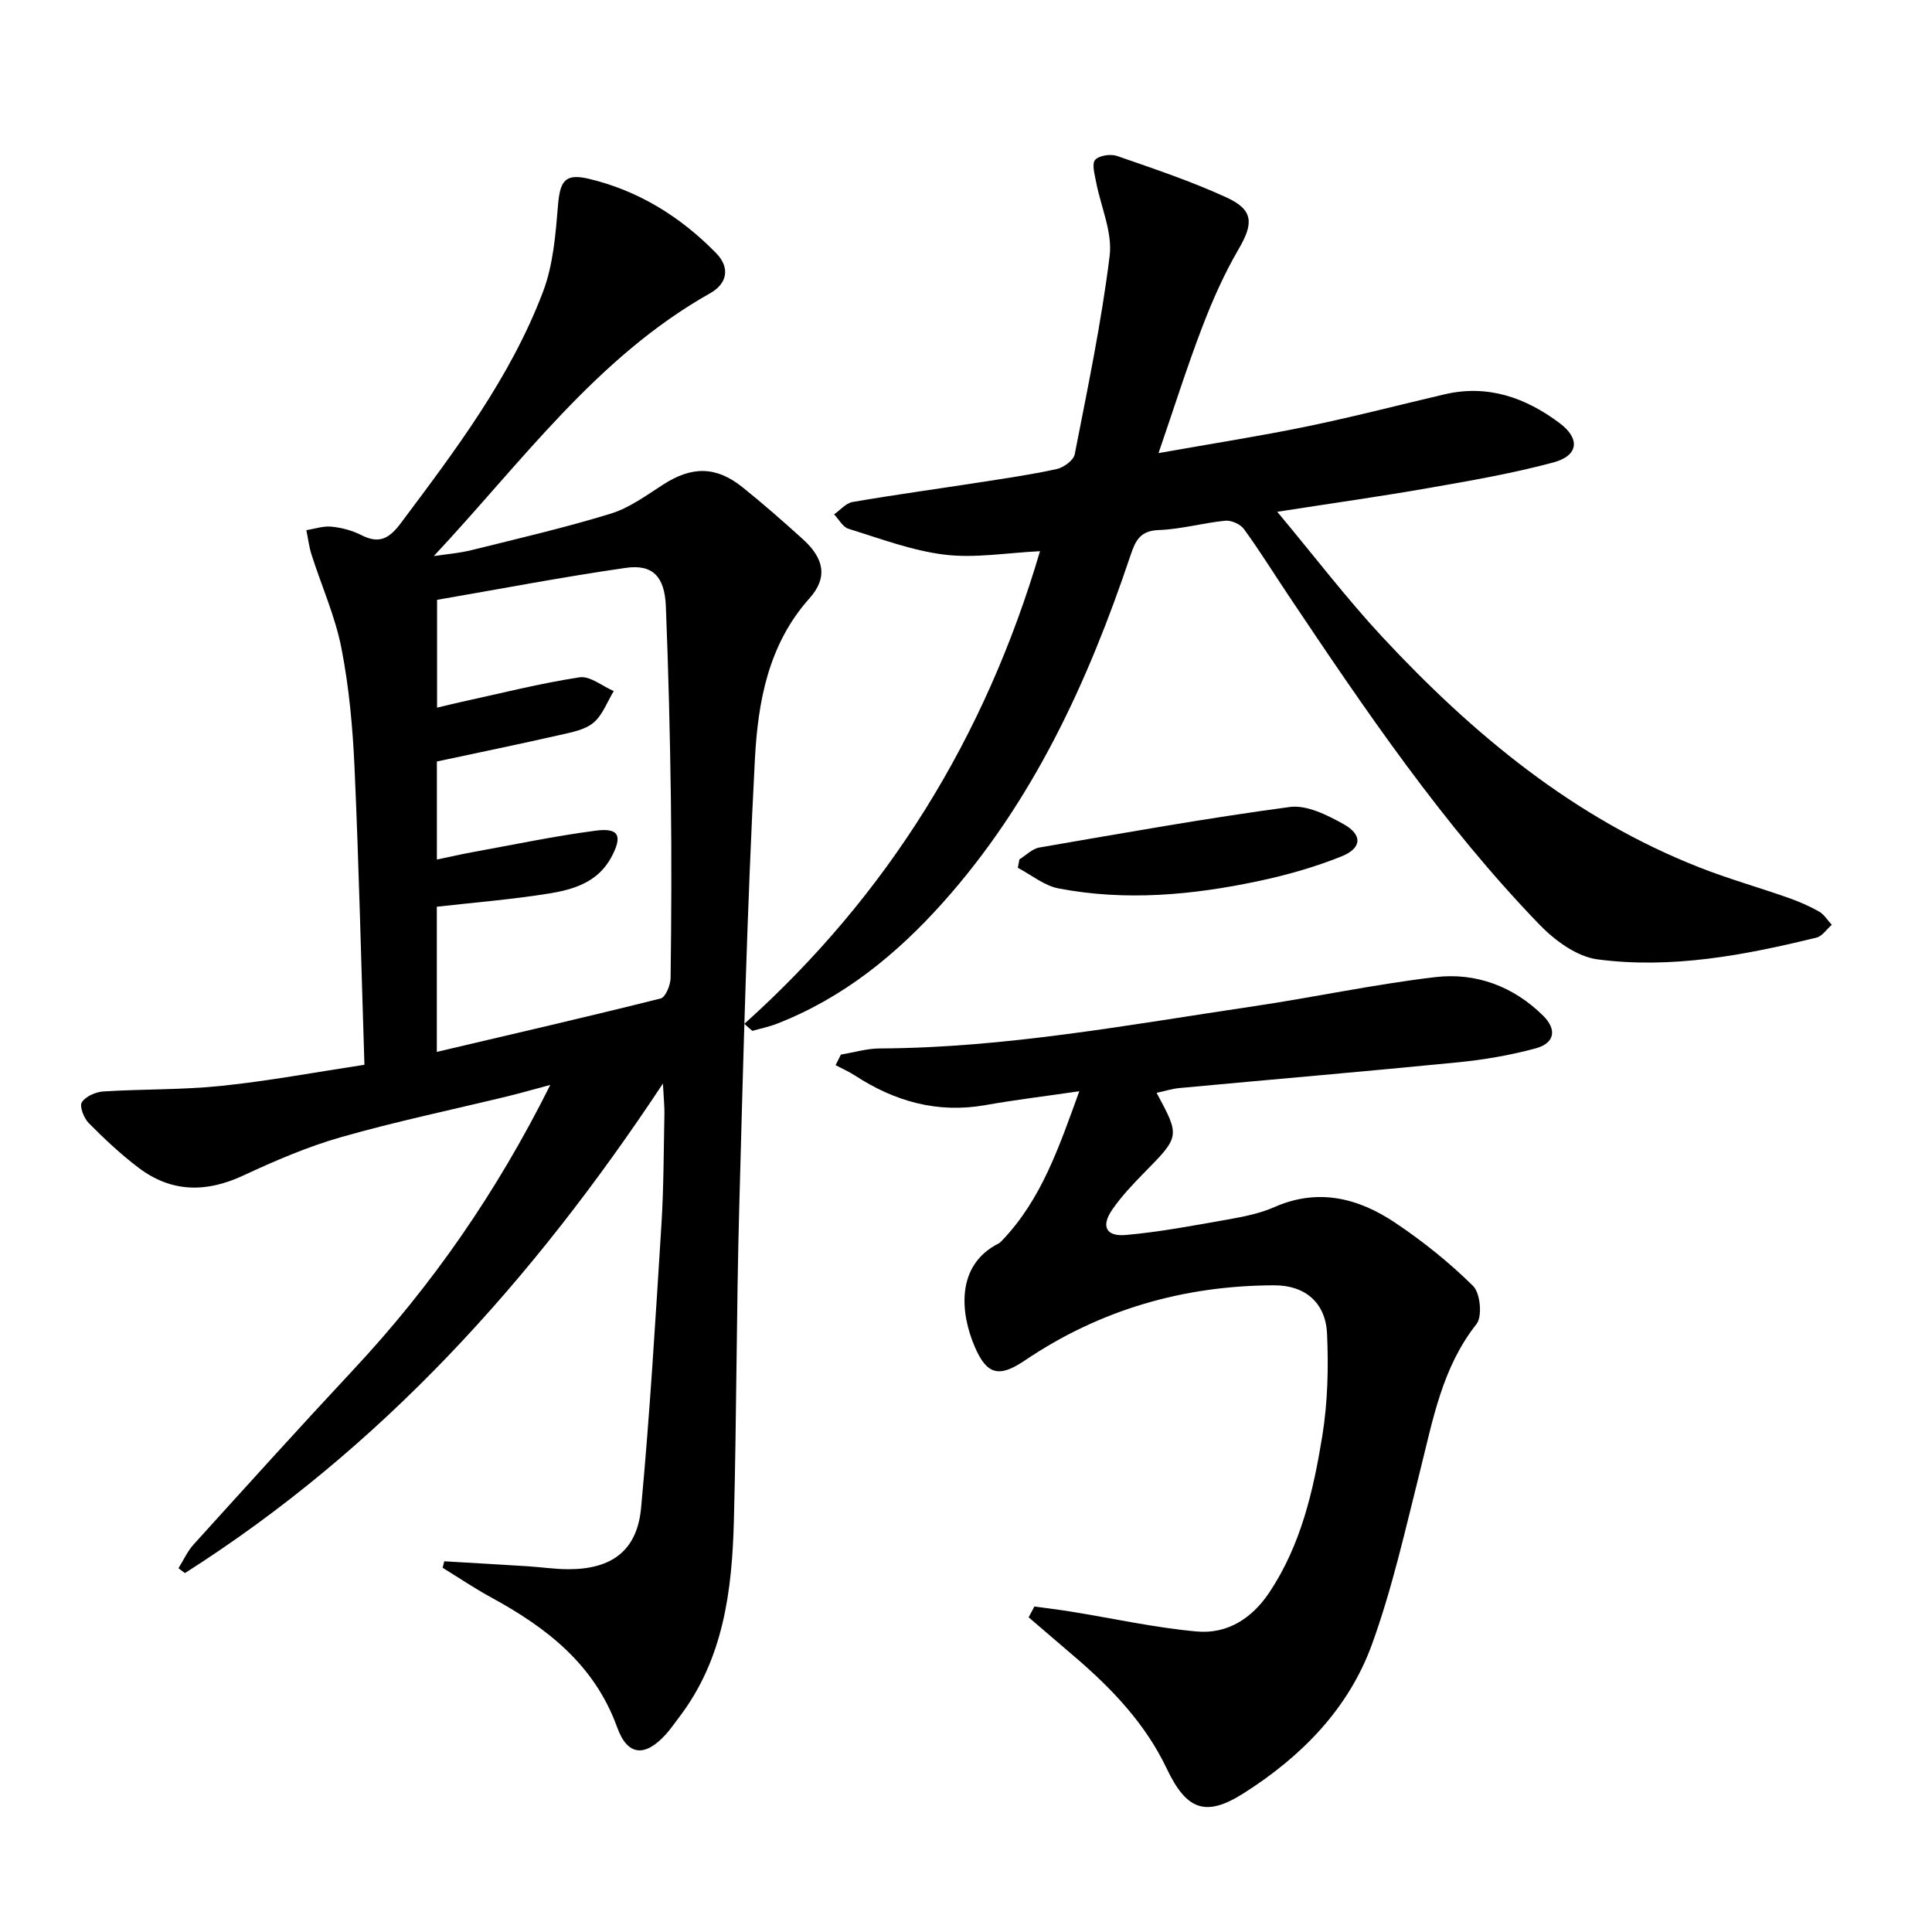
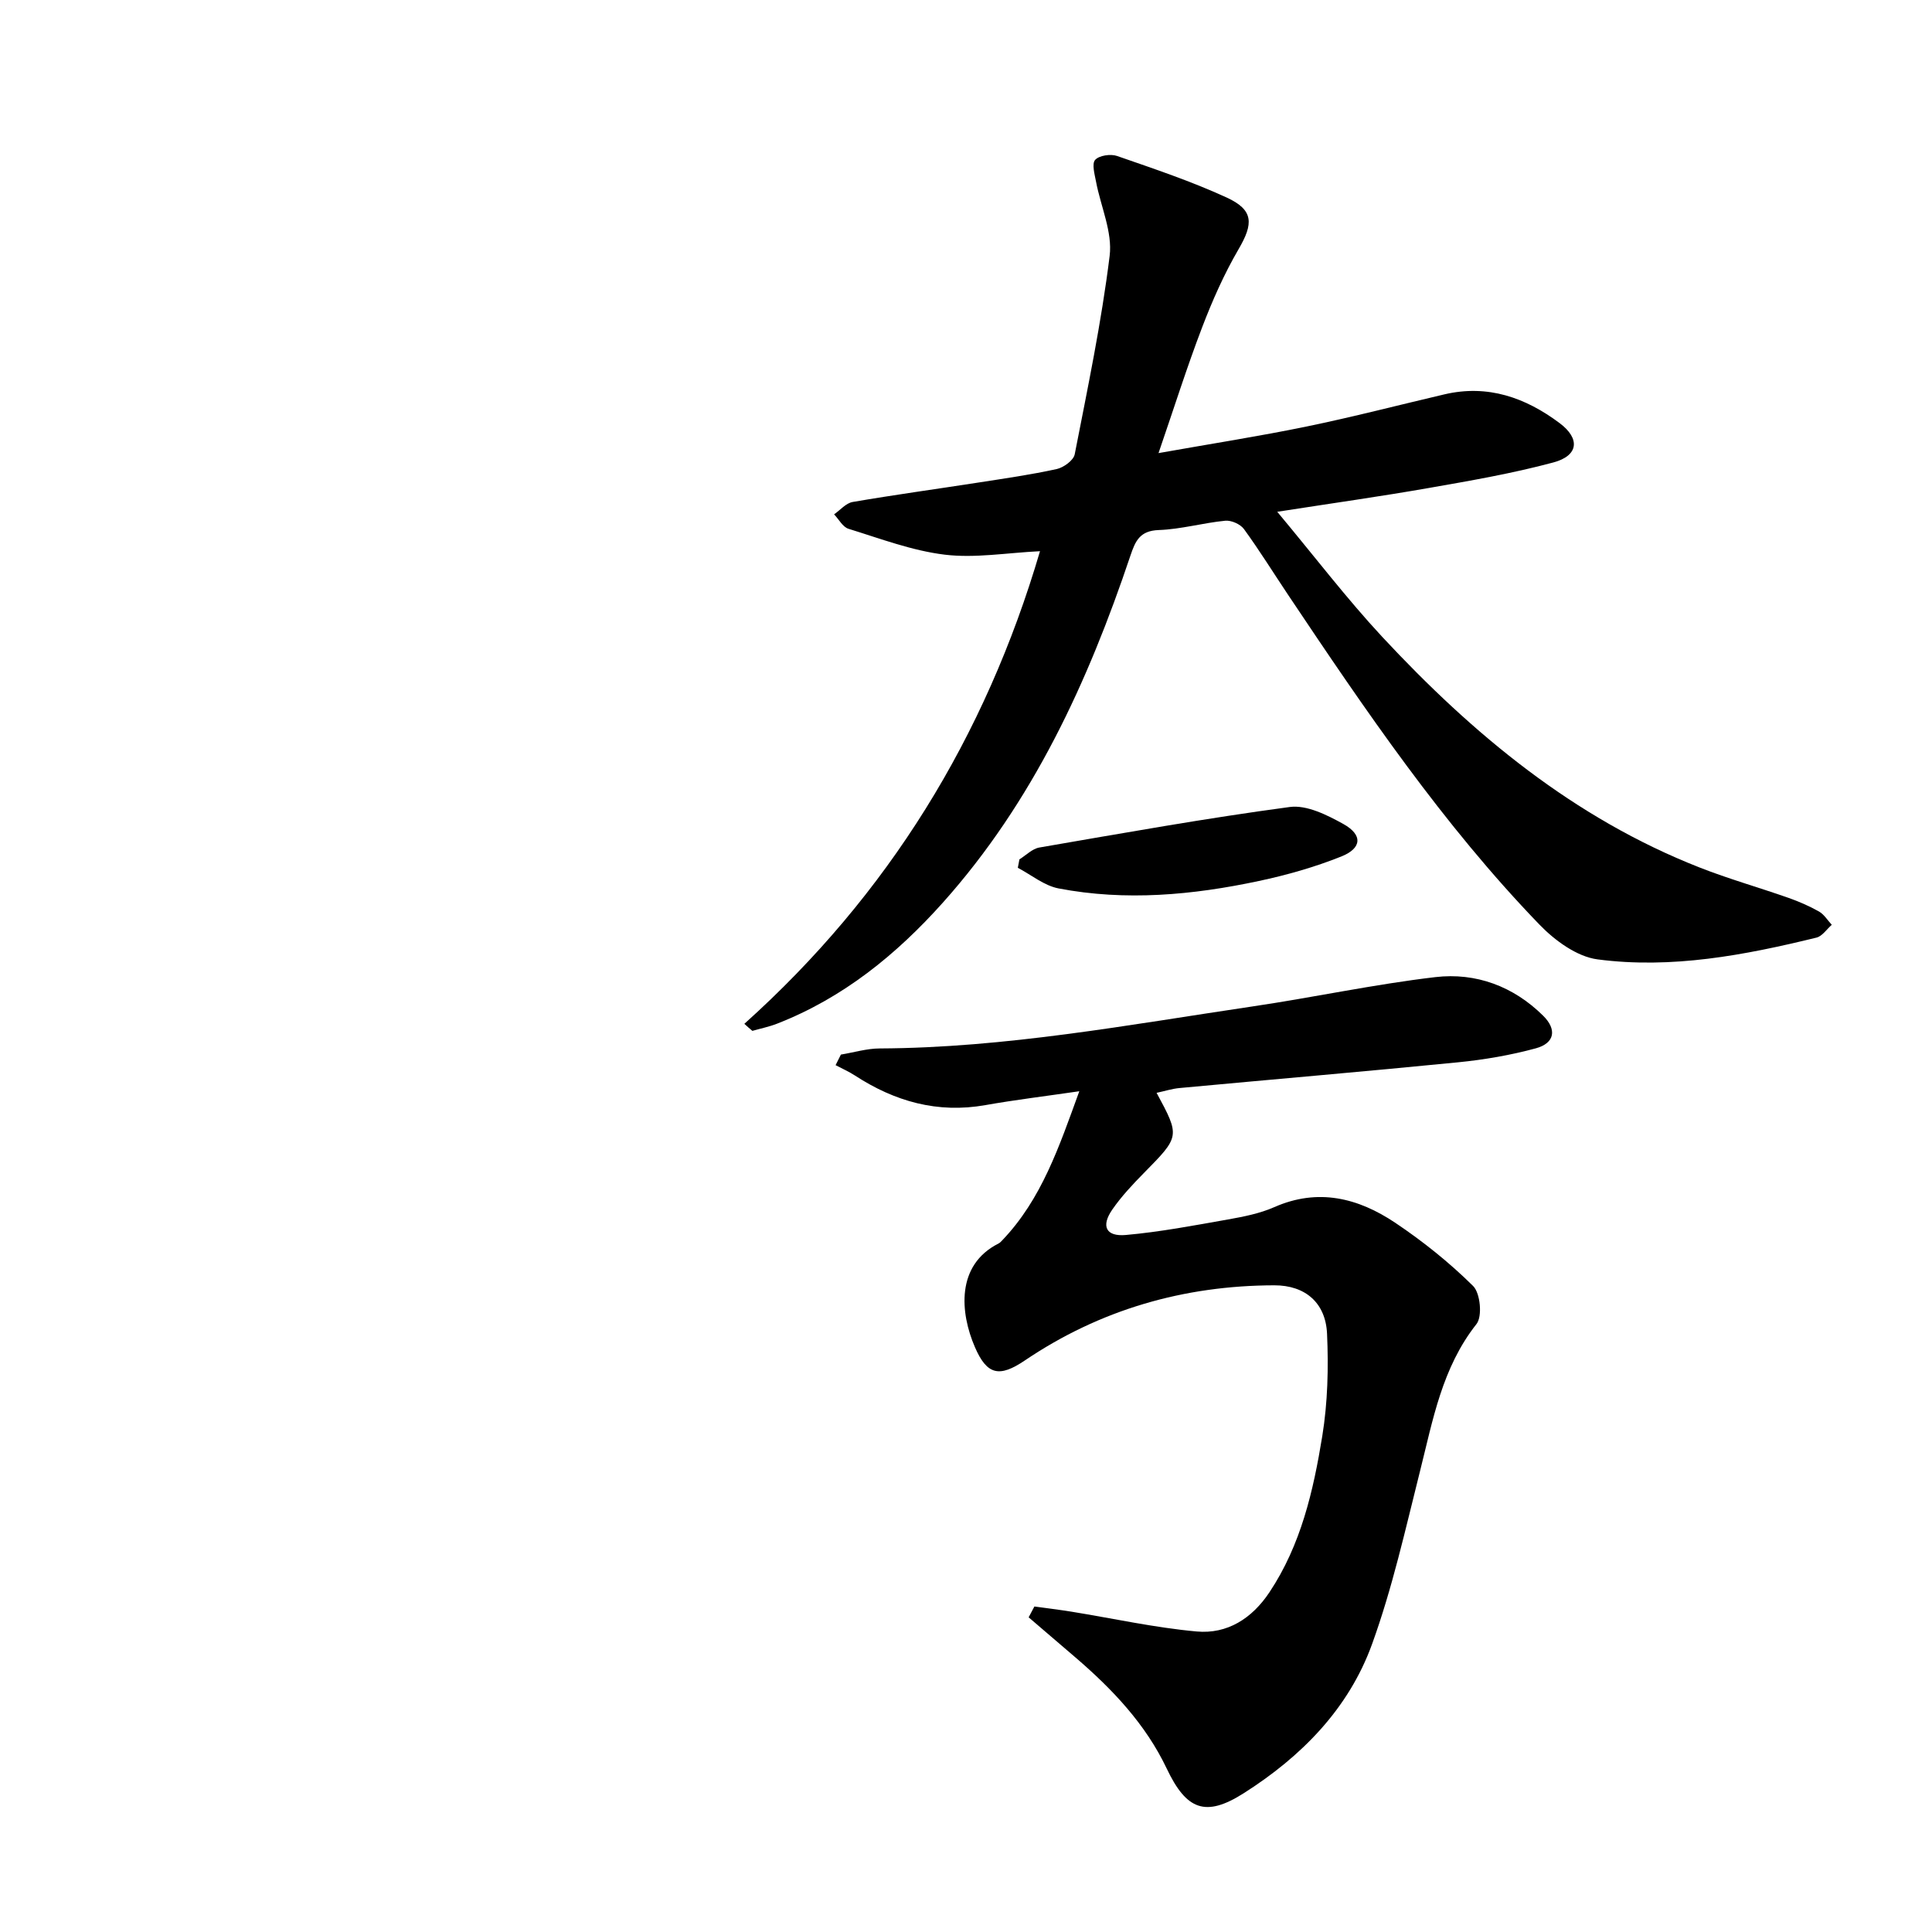
<svg xmlns="http://www.w3.org/2000/svg" enable-background="new 0 0 400 400" viewBox="0 0 400 400">
-   <path d="m75.45 220.45c-.67-21.01-1.14-41.3-2.05-61.56-.37-8.28-1.13-16.62-2.72-24.74-1.29-6.58-4.12-12.85-6.17-19.29-.53-1.64-.73-3.39-1.08-5.09 1.74-.28 3.52-.91 5.21-.73 2.11.21 4.3.79 6.18 1.75 3.71 1.9 5.79.7 8.18-2.5 11.28-15.07 22.68-30.1 29.42-47.87 2.12-5.58 2.61-11.89 3.11-17.93.42-4.97 1.41-6.65 6.34-5.48 10.28 2.43 19.01 7.85 26.37 15.37 3.03 3.09 2.28 6.37-1.21 8.33-23.49 13.22-38.98 34.94-57.22 54.42 2.62-.4 5.28-.6 7.84-1.24 9.64-2.39 19.33-4.64 28.81-7.55 3.86-1.19 7.35-3.77 10.83-6.01 5.95-3.83 10.95-3.86 16.47.57 4.28 3.44 8.41 7.06 12.48 10.75 4.37 3.96 5.21 7.91 1.35 12.23-8.59 9.62-10.67 21.51-11.3 33.37-1.62 30.9-2.4 61.84-3.24 92.77-.59 21.64-.54 43.29-1.11 64.92-.38 14.4-2.15 28.57-11.33 40.59-.91 1.19-1.75 2.44-2.75 3.54-4.29 4.74-7.92 4.53-10.07-1.41-4.7-13.03-14.58-20.65-26.08-26.92-3.45-1.88-6.72-4.09-10.07-6.15.11-.45.23-.89.34-1.34 5.76.34 11.53.66 17.29 1.03 2.82.18 5.64.61 8.46.61 8.93-.01 14.18-3.84 15-12.69 1.82-19.51 2.98-39.08 4.21-58.64.48-7.63.46-15.29.62-22.93.03-1.59-.15-3.18-.31-6.29-27.09 40.97-58.54 75.65-98.96 101.35-.45-.33-.89-.66-1.34-1 1.04-1.66 1.85-3.52 3.15-4.94 10.95-12.09 21.89-24.2 33.02-36.12 16.25-17.39 29.67-36.69 40.81-59.01-3.52.94-6.22 1.72-8.95 2.38-11.45 2.78-23 5.19-34.32 8.42-6.98 1.99-13.75 4.91-20.34 7.98-7.65 3.56-14.82 3.5-21.58-1.59-3.69-2.78-7.1-5.99-10.36-9.28-1.01-1.02-1.97-3.47-1.44-4.31.78-1.23 2.88-2.15 4.48-2.25 8.13-.51 16.32-.31 24.4-1.15 9.7-1 19.3-2.8 29.63-4.37zm15-42.49c2.91-.61 5.16-1.13 7.43-1.54 8.47-1.54 16.92-3.32 25.45-4.44 4.85-.64 5.59 1.09 3.26 5.46-2.76 5.18-7.77 6.71-12.85 7.54-7.65 1.24-15.4 1.85-23.3 2.75v30.05c15.81-3.72 31.12-7.24 46.35-11.06 1-.25 2.03-2.77 2.05-4.25.16-12.33.22-24.67.06-37-.18-13.31-.51-26.62-1.04-39.92-.24-6.16-2.71-8.78-8.28-7.98-13.09 1.88-26.09 4.38-39.09 6.62v22.32c1.96-.46 3.54-.86 5.14-1.21 8.11-1.76 16.17-3.82 24.36-5.07 2.16-.33 4.71 1.83 7.08 2.85-1.36 2.23-2.3 4.96-4.2 6.55-1.78 1.49-4.52 1.98-6.92 2.53-8.39 1.91-16.81 3.64-25.5 5.5z" />
  <path d="m154.11 211.97c29.81-26.75 49.9-59.4 61.21-97.85-6.86.33-13.4 1.48-19.71.72-6.77-.82-13.36-3.33-19.94-5.36-1.19-.37-1.99-1.96-2.98-2.99 1.27-.88 2.45-2.32 3.84-2.56 8.67-1.49 17.38-2.68 26.07-4.03 5.41-.84 10.85-1.62 16.19-2.79 1.44-.32 3.48-1.81 3.72-3.06 2.67-13.65 5.53-27.3 7.23-41.08.61-4.93-1.85-10.22-2.82-15.37-.29-1.52-.9-3.7-.18-4.5.83-.92 3.2-1.27 4.53-.81 7.66 2.66 15.38 5.24 22.73 8.62 5.59 2.58 5.52 5.4 2.44 10.67-2.99 5.13-5.43 10.64-7.55 16.19-3.14 8.2-5.78 16.59-9.03 26.04 10.91-1.94 20.82-3.48 30.63-5.5 9.58-1.97 19.06-4.44 28.59-6.67 8.95-2.09 16.76.67 23.82 5.96 4.31 3.22 3.93 6.75-1.31 8.15-8.45 2.27-17.13 3.77-25.76 5.28-9.91 1.74-19.89 3.14-31.39 4.93 7.73 9.25 14.35 17.95 21.76 25.92 18.76 20.15 39.66 37.51 65.67 47.72 6.03 2.37 12.29 4.14 18.41 6.29 2.18.77 4.33 1.7 6.34 2.84 1.05.6 1.76 1.81 2.63 2.74-1.05.91-1.96 2.35-3.16 2.65-14.9 3.65-30 6.52-45.33 4.51-4.29-.56-8.87-3.92-12.05-7.22-19.97-20.68-36.05-44.39-51.98-68.19-3.06-4.57-5.95-9.24-9.18-13.68-.74-1.02-2.62-1.85-3.87-1.73-4.62.45-9.17 1.77-13.78 1.93-3.9.14-4.83 2.24-5.86 5.3-8.79 26.18-20.19 50.99-38.84 71.85-9.65 10.79-20.69 19.74-34.34 25.06-1.64.64-3.39.99-5.09 1.48-.58-.47-1.12-.97-1.66-1.46z" />
  <path d="m239.46 226.26c4.88 9.05 4.84 9.01-2.67 16.64-2.33 2.37-4.63 4.82-6.51 7.54-2.36 3.42-1.32 5.62 2.82 5.25 7.08-.63 14.1-1.97 21.12-3.21 3.25-.58 6.6-1.23 9.59-2.55 9.09-4.01 17.39-1.9 25.04 3.22 5.75 3.85 11.24 8.25 16.14 13.1 1.5 1.48 1.95 6.31.7 7.88-7.12 9.02-9.01 19.79-11.68 30.41-3.03 12.04-5.73 24.24-9.95 35.88-4.85 13.38-14.64 23.28-26.58 30.86-7.88 5-11.84 3.48-15.92-5.11-4.37-9.2-11.23-16.43-18.87-22.99-3.24-2.78-6.48-5.55-9.72-8.33.4-.75.79-1.5 1.19-2.24 2.56.35 5.12.66 7.67 1.07 8.64 1.4 17.23 3.31 25.92 4.1 6.34.58 11.46-2.69 15.07-8.11 6.53-9.81 9.1-21.02 10.94-32.32 1.13-6.96 1.31-14.17.99-21.23-.29-6.38-4.5-10.02-10.92-10.01-18.73.04-36.07 5.03-51.65 15.56-5.24 3.54-7.82 3.06-10.33-2.75-3.09-7.13-3.95-17.01 4.88-21.46.29-.15.53-.41.76-.65 8.16-8.53 11.77-19.34 15.97-30.88-7.06 1.03-13.28 1.78-19.44 2.87-9.92 1.76-18.77-.76-27.02-6.13-1.26-.82-2.66-1.43-4-2.14.37-.73.74-1.46 1.1-2.19 2.68-.44 5.35-1.26 8.03-1.27 26.05-.12 51.57-4.9 77.2-8.7 12.64-1.87 25.17-4.58 37.85-6.07 8.39-.98 16.15 1.9 22.3 7.98 2.91 2.87 2.41 5.69-1.49 6.76-5.25 1.43-10.7 2.36-16.12 2.9-19.18 1.9-38.39 3.53-57.59 5.32-1.6.14-3.17.65-4.82 1z" />
  <path d="m211.06 177.92c1.37-.84 2.66-2.2 4.13-2.45 17.25-2.97 34.5-6.07 51.84-8.39 3.51-.47 7.72 1.65 11.08 3.51 4.04 2.24 3.89 5.01-.39 6.73-5.5 2.2-11.29 3.85-17.09 5.08-13.7 2.92-27.57 4.2-41.46 1.54-2.98-.57-5.64-2.8-8.44-4.27.11-.58.22-1.16.33-1.75z" />
</svg>